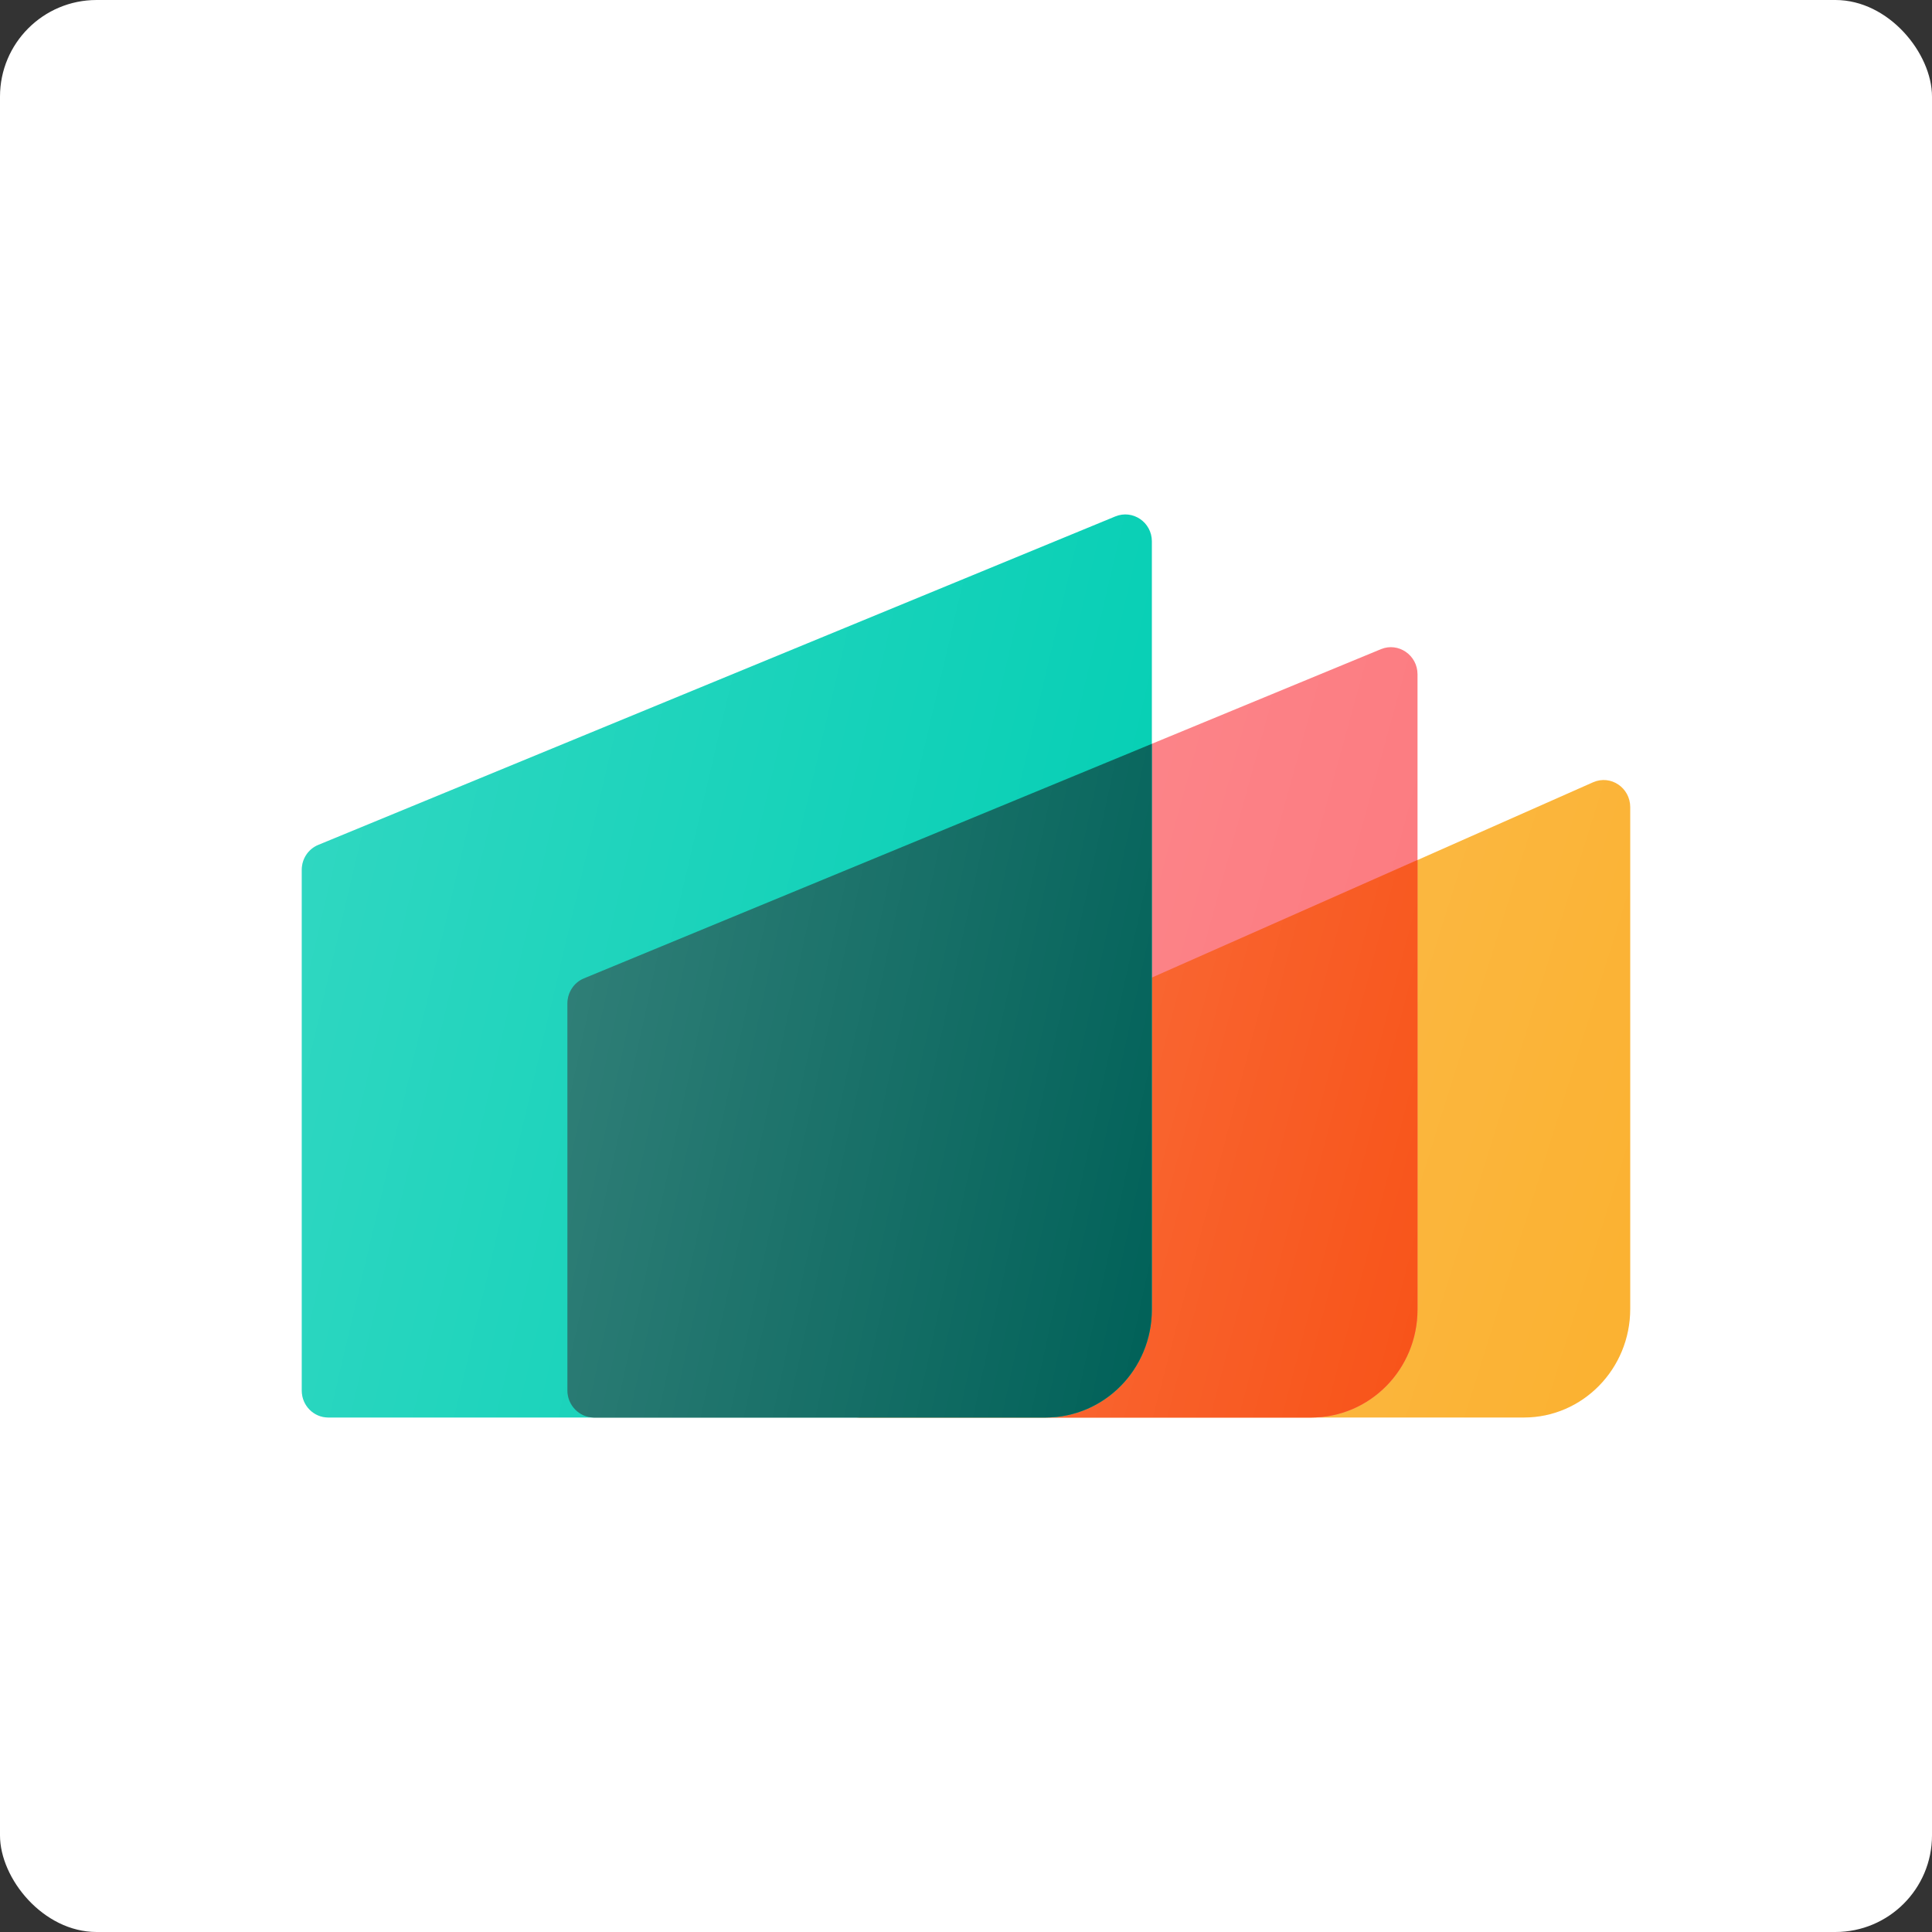
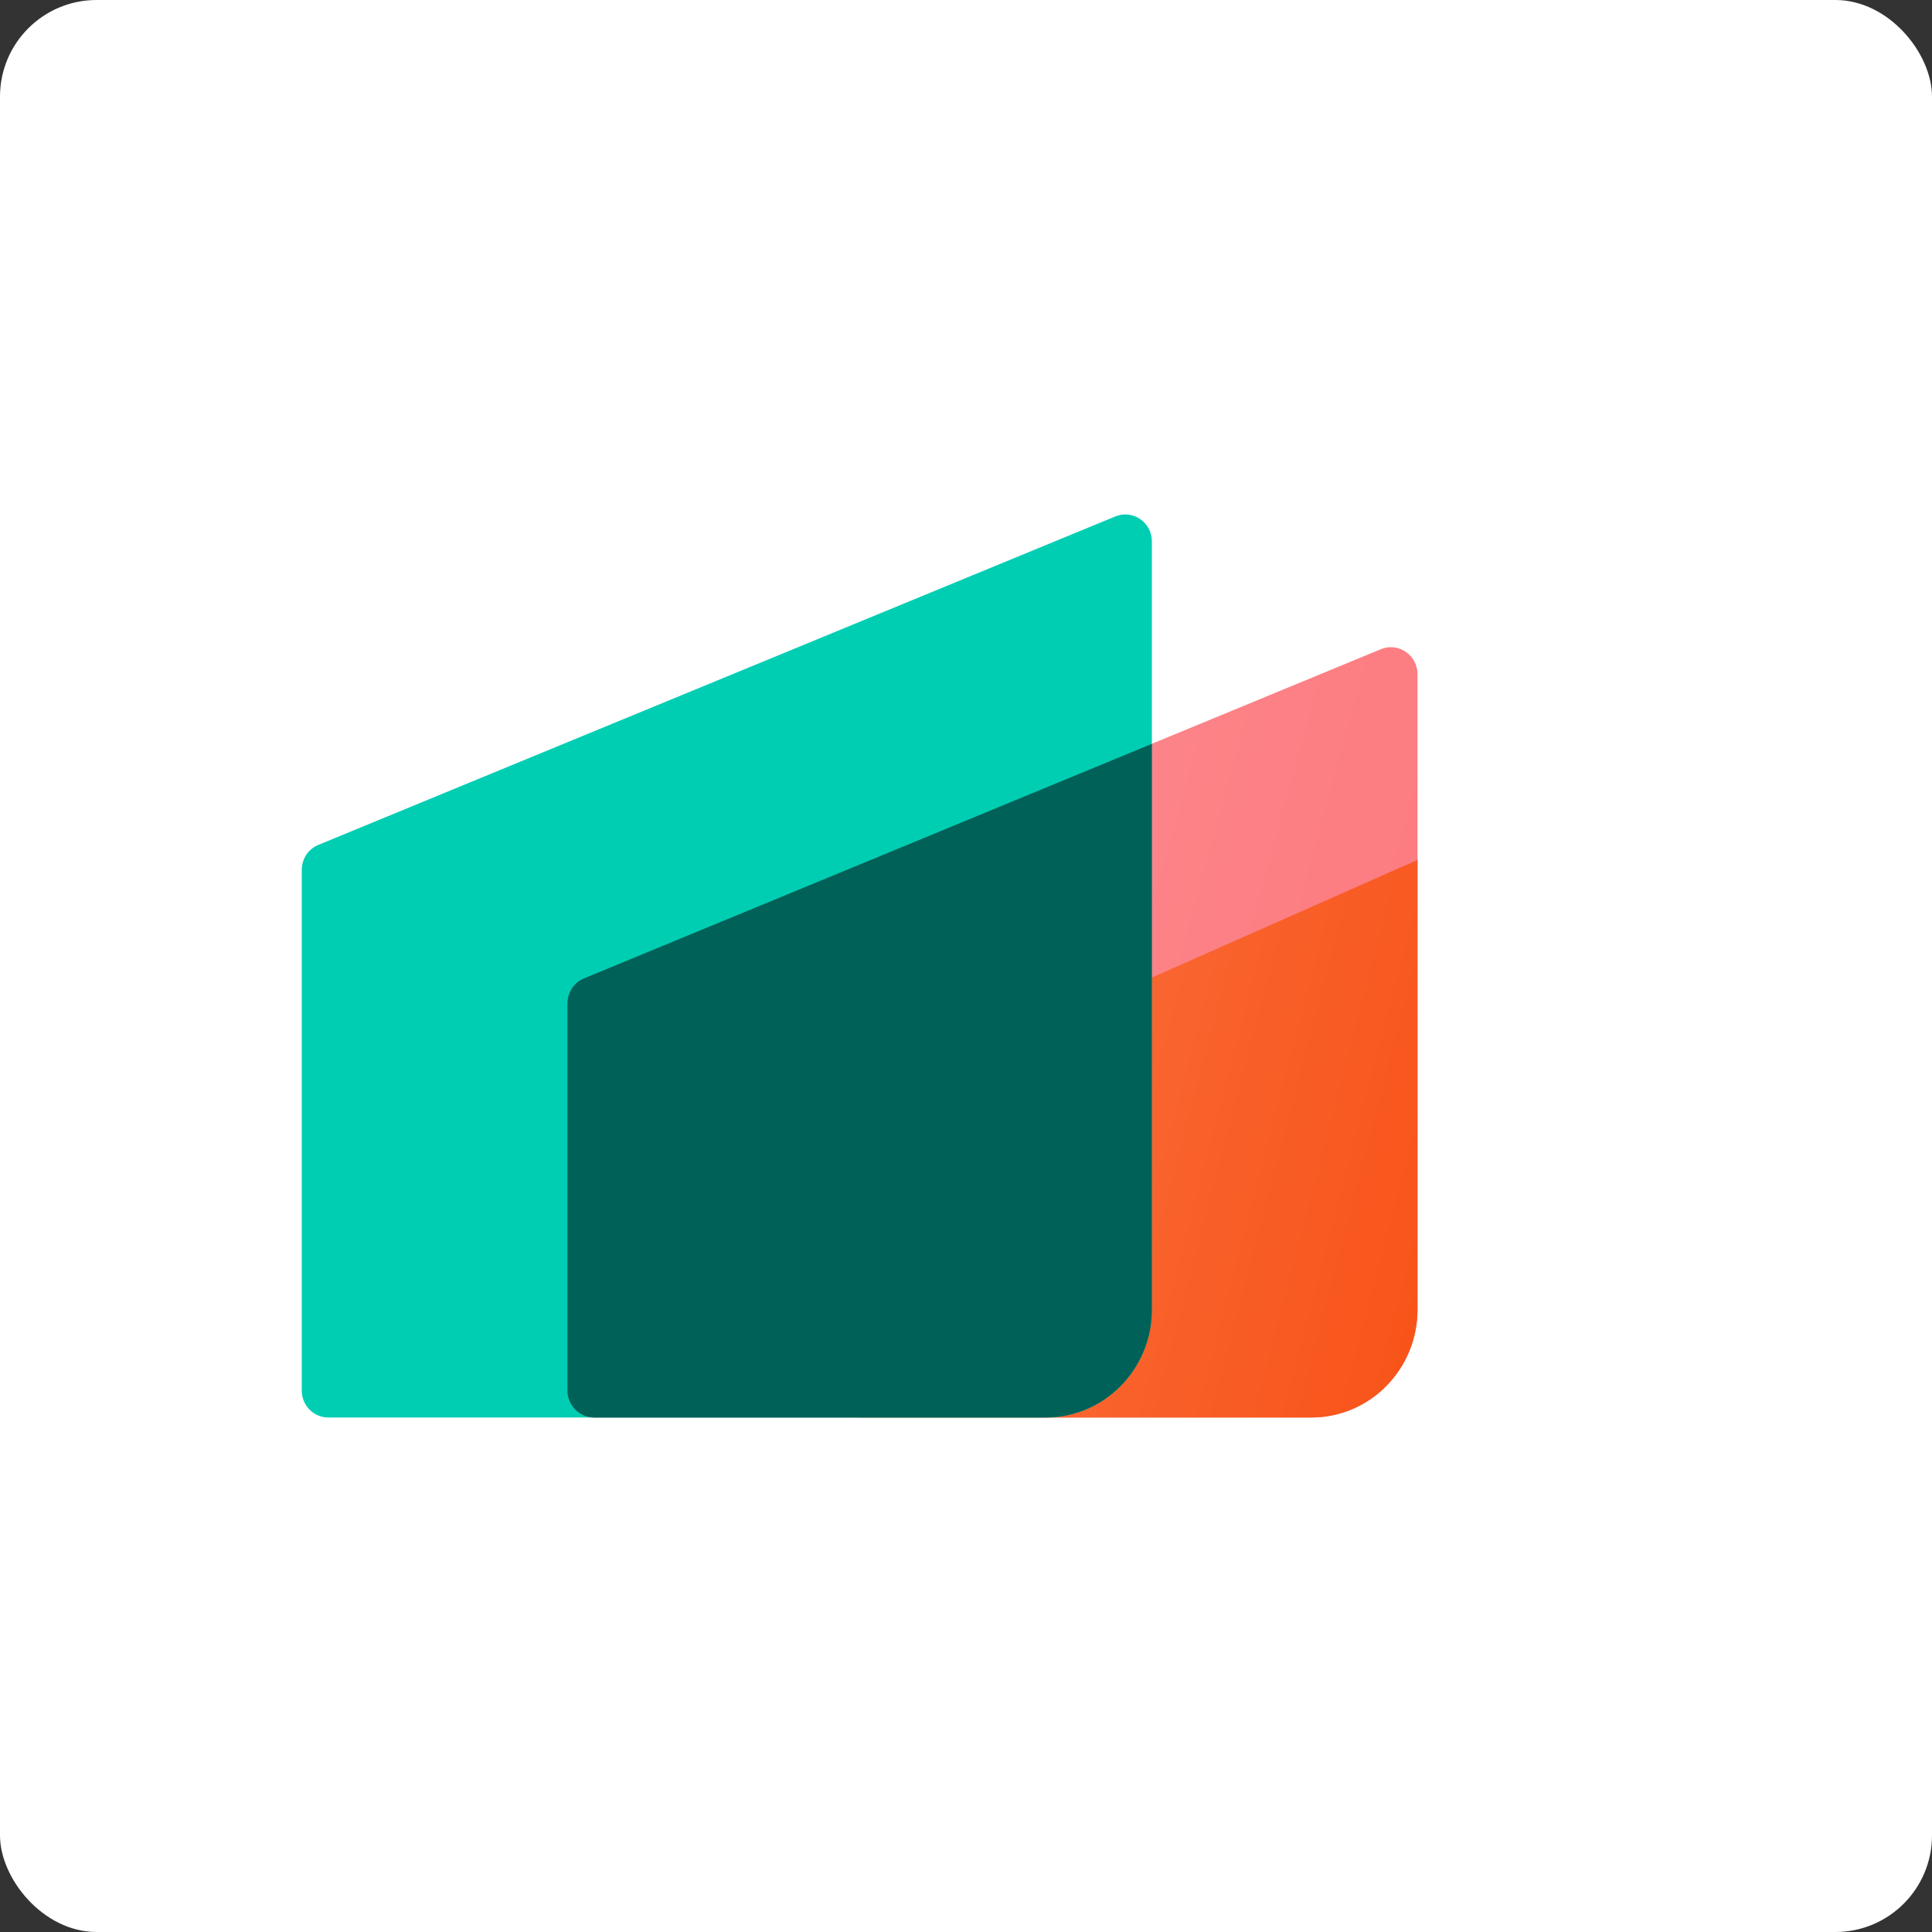
<svg xmlns="http://www.w3.org/2000/svg" xmlns:xlink="http://www.w3.org/1999/xlink" id="Layer_1" data-name="Layer 1" width="100" height="100" viewBox="0 0 100 100">
  <rect x="0" y="0" width="100" height="100" fill="#333333" stroke="none" />
  <defs>
    <style>      .cls-1 {        fill: url(#linear-gradient);      }      .cls-1, .cls-2, .cls-3, .cls-4, .cls-5 {        fill-opacity: .2;      }      .cls-2 {        fill: url(#linear-gradient-3);      }      .cls-6 {        fill: #006158;      }      .cls-3 {        fill: url(#linear-gradient-5);      }      .cls-7 {        fill: #fff;      }      .cls-8 {        fill: #fc787d;      }      .cls-9 {        fill: #f85318;      }      .cls-4 {        fill: url(#linear-gradient-4);      }      .cls-10 {        fill: #fbb130;      }      .cls-11 {        fill: #00ceb3;      }      .cls-5 {        fill: url(#linear-gradient-2);      }    </style>
    <linearGradient id="linear-gradient" x1="40.26" y1="-1673.46" x2="87.24" y2="-1688.14" gradientTransform="translate(0 -1623.93) scale(1 -1)" gradientUnits="userSpaceOnUse">
      <stop offset="0" stop-color="#fff" />
      <stop offset="1" stop-color="#fff" stop-opacity="0" />
    </linearGradient>
    <linearGradient id="linear-gradient-2" x1="25.82" y1="-1670.32" x2="76.93" y2="-1684.42" xlink:href="#linear-gradient" />
    <linearGradient id="linear-gradient-3" x1="40.6" y1="-1678.09" x2="75.98" y2="-1687.36" xlink:href="#linear-gradient" />
    <linearGradient id="linear-gradient-4" x1="11.57" y1="-1667.8" x2="63.68" y2="-1680.06" xlink:href="#linear-gradient" />
    <linearGradient id="linear-gradient-5" x1="26.47" y1="-1675.82" x2="62.58" y2="-1683.66" xlink:href="#linear-gradient" />
  </defs>
  <rect class="cls-7" width="100" height="100" rx="5" ry="5" />
  <g>
-     <path class="cls-10" d="M84.38,41.78c0-1.01-1.01-1.69-1.92-1.29l-38.5,17.05c-.5.22-.83.73-.83,1.29v13.13c0,.78.62,1.41,1.37,1.41h34.38c3.04,0,5.5-2.52,5.5-5.62v-25.97Z" />
    <path class="cls-1" d="M84.38,41.78c0-1.01-1.01-1.69-1.92-1.29l-38.5,17.05c-.5.22-.83.73-.83,1.29v13.13c0,.78.62,1.41,1.37,1.41h34.38c3.04,0,5.5-2.52,5.5-5.62v-25.97Z" />
    <path class="cls-8" d="M73.37,34.9c0-.99-.99-1.67-1.89-1.3l-41.25,17.04c-.52.21-.86.73-.86,1.3v20.03c0,.77.62,1.4,1.37,1.4h37.13c3.04,0,5.5-2.5,5.5-5.59v-32.88Z" />
    <path class="cls-5" d="M73.37,34.9c0-.99-.99-1.67-1.89-1.3l-41.25,17.04c-.52.21-.86.73-.86,1.3v20.03c0,.77.62,1.4,1.37,1.4h37.13c3.04,0,5.5-2.5,5.5-5.59v-32.88Z" />
    <path class="cls-9" d="M73.37,44.51l-29.42,13.03c-.5.22-.83.73-.83,1.29v13.13c0,.78.62,1.41,1.37,1.41h23.38c3.04,0,5.5-2.5,5.5-5.59v-23.27Z" />
    <path class="cls-2" d="M73.37,44.51l-29.42,13.03c-.5.22-.83.73-.83,1.29v13.13c0,.78.62,1.41,1.37,1.41h23.38c3.04,0,5.5-2.5,5.5-5.59v-23.27Z" />
    <path class="cls-11" d="M59.62,28.02c0-.99-.99-1.66-1.89-1.29l-41.25,17c-.52.21-.86.72-.86,1.29v26.96c0,.77.62,1.39,1.37,1.39h37.13c3.04,0,5.5-2.5,5.5-5.58V28.02Z" />
-     <path class="cls-4" d="M59.62,28.02c0-.99-.99-1.66-1.89-1.29l-41.25,17c-.52.21-.86.72-.86,1.29v26.96c0,.77.62,1.39,1.37,1.39h37.13c3.04,0,5.5-2.5,5.5-5.58V28.02Z" />
    <path class="cls-6" d="M59.62,38.5l-29.39,12.14c-.52.21-.86.73-.86,1.3v20.03c0,.77.62,1.4,1.37,1.4h23.38c3.04,0,5.5-2.5,5.5-5.58v-29.29Z" />
-     <path class="cls-3" d="M59.62,38.5l-29.39,12.14c-.52.21-.86.73-.86,1.3v20.03c0,.77.62,1.4,1.37,1.4h23.38c3.04,0,5.5-2.5,5.5-5.58v-29.29Z" />
  </g>
</svg>